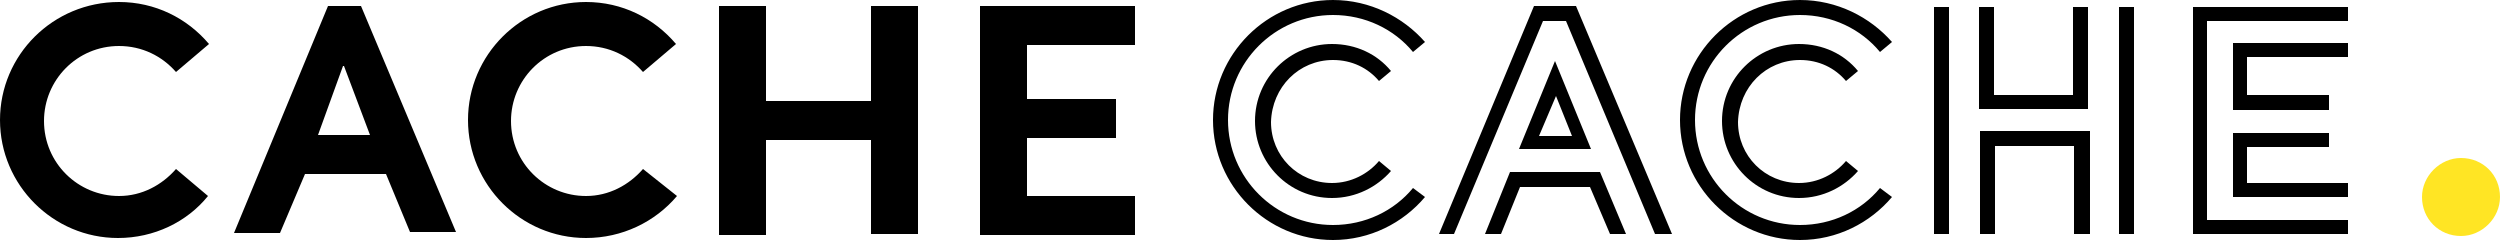
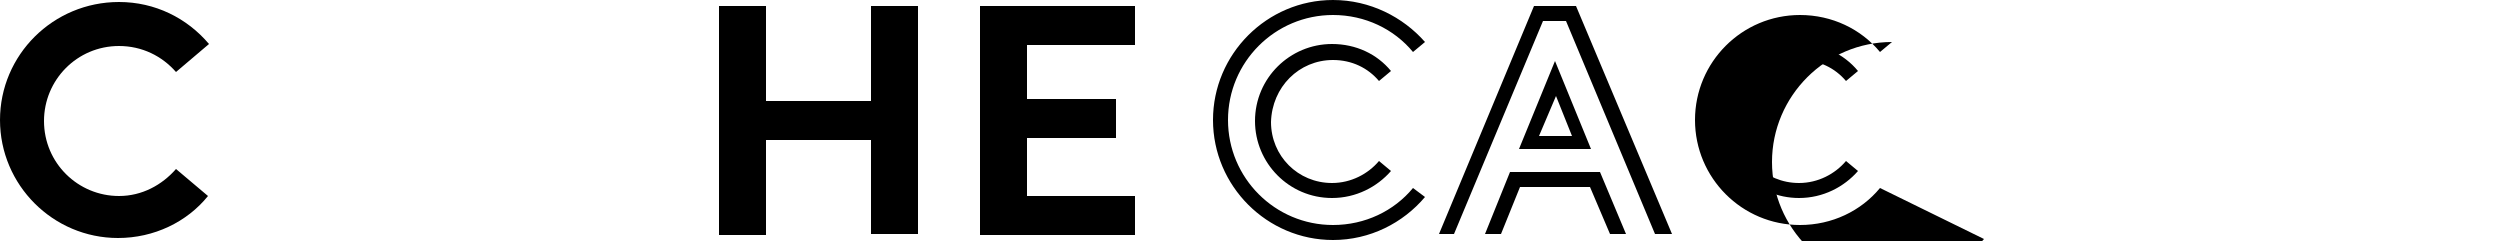
<svg xmlns="http://www.w3.org/2000/svg" version="1.1" id="Calque_1" x="0px" y="0px" viewBox="0 0 250 24.1" style="enable-background:new 0 0 250 24.1;" xml:space="preserve">
  <style type="text/css"> .st0{fill:#FFE524;} </style>
  <g>
-     <path d="M213.4,23.4h-1.5V0.7h1.5V23.4z M208.9,23.4h-1.5v-8.8h-7.9v8.8h-1.5V13.1h11V23.4z M194.9,23.4h-1.5V0.7h1.5V23.4z M208.9,10.9h-11V0.7h1.5v8.8h7.9V0.7h1.5V10.9z" />
-     <path d="M234.8,23.4h-15.5V0.7h15.5v1.4h-14.1V22h14.1V23.4z M234.8,19.7h-11.5v-6.4h9.6v1.4h-8.2v3.6h10.1V19.7z M232.9,11h-9.6 V4.3h11.5v1.4h-10.1v3.8h8.2V11z" />
    <g>
      <polygon points="151,17.2 148.5,23.4 150.1,23.4 152,18.7 159,18.7 161,23.4 162.6,23.4 160,17.2 " />
      <path d="M151.9,14.9h7.2l-3.6-8.8L151.9,14.9z M153.9,13.6l1.7-4l1.6,4H153.9z" />
      <polygon points="157.6,0.6 153.4,0.6 143.9,23.4 145.4,23.4 154.3,2.1 156.6,2.1 165.5,23.4 167.2,23.4 " />
    </g>
    <path d="M87.1,23.5V14H76.6v9.5h-4.7V0.6h4.7v9.5h10.5V0.6h4.7v22.8H87.1z" />
-     <path d="M32.8,0.6h3.3l9.5,22.6h-4.6l-2.4-5.8h-8.1L28,23.3h-4.6L32.8,0.6z M31.8,13.5H37l-2.6-6.9h-0.1L31.8,13.5z" />
    <g>
      <path d="M17.6,16.9c-1.4,1.6-3.4,2.7-5.7,2.7c-4.1,0-7.5-3.3-7.5-7.5c0-4.1,3.3-7.5,7.5-7.5c2.3,0,4.3,1,5.7,2.6l3.3-2.8 c-2.2-2.6-5.4-4.2-9-4.2C5.3,0.2,0,5.5,0,12c0,6.5,5.3,11.8,11.8,11.8c3.6,0,6.9-1.6,9-4.2L17.6,16.9z" />
    </g>
    <g>
-       <path d="M64.3,16.9c-1.4,1.6-3.4,2.7-5.7,2.7c-4.1,0-7.5-3.3-7.5-7.5c0-4.1,3.3-7.5,7.5-7.5c2.3,0,4.3,1,5.7,2.6l3.3-2.8 c-2.2-2.6-5.4-4.2-9-4.2c-6.5,0-11.8,5.3-11.8,11.8c0,6.5,5.3,11.8,11.8,11.8c3.6,0,6.9-1.6,9.1-4.2L64.3,16.9z" />
-     </g>
+       </g>
    <g>
      <path d="M141.3,18.8c-1.9,2.3-4.8,3.7-8,3.7c-5.8,0-10.5-4.7-10.5-10.5c0-5.8,4.7-10.5,10.5-10.5c3.2,0,6.1,1.4,8,3.7l1.2-1 C140.3,1.7,137,0,133.3,0c-6.6,0-12,5.4-12,12c0,6.6,5.4,12,12,12c3.7,0,7-1.7,9.2-4.3L141.3,18.8z" />
      <path d="M133.3,6c1.9,0,3.5,0.8,4.6,2.1l1.2-1c-1.4-1.7-3.5-2.7-5.9-2.7c-4.2,0-7.7,3.4-7.7,7.7c0,4.2,3.4,7.7,7.7,7.7 c2.4,0,4.5-1.1,5.9-2.7l-1.2-1c-1.1,1.3-2.8,2.2-4.7,2.2c-3.4,0-6.1-2.7-6.1-6.1C127.2,8.7,129.9,6,133.3,6z" />
    </g>
    <g>
-       <path d="M188,18.8c-1.9,2.3-4.8,3.7-8,3.7c-5.8,0-10.5-4.7-10.5-10.5c0-5.8,4.7-10.5,10.5-10.5c3.2,0,6.1,1.4,8,3.7l1.2-1 C187,1.7,183.7,0,180,0c-6.6,0-12,5.4-12,12c0,6.6,5.4,12,12,12c3.7,0,7-1.7,9.2-4.3L188,18.8z" />
+       <path d="M188,18.8c-1.9,2.3-4.8,3.7-8,3.7c-5.8,0-10.5-4.7-10.5-10.5c0-5.8,4.7-10.5,10.5-10.5c3.2,0,6.1,1.4,8,3.7l1.2-1 c-6.6,0-12,5.4-12,12c0,6.6,5.4,12,12,12c3.7,0,7-1.7,9.2-4.3L188,18.8z" />
      <path d="M180,6c1.9,0,3.5,0.8,4.6,2.1l1.2-1c-1.4-1.7-3.5-2.7-5.9-2.7c-4.2,0-7.7,3.4-7.7,7.7c0,4.2,3.4,7.7,7.7,7.7 c2.4,0,4.5-1.1,5.9-2.7l-1.2-1c-1.1,1.3-2.8,2.2-4.7,2.2c-3.4,0-6.1-2.7-6.1-6.1C173.9,8.7,176.6,6,180,6z" />
    </g>
-     <path class="st0" d="M246.1,15.8c-2.1,0-3.9,1.8-3.9,3.9c0,2.2,1.7,3.9,3.9,3.9c2.1,0,3.9-1.8,3.9-3.9 C250,17.5,248.3,15.8,246.1,15.8z" />
    <path d="M102.7,4.5v5.4h8.9v3.9h-8.9v5.8h10.8v3.9H98V0.6h15.5v3.9H102.7z" />
  </g>
</svg>